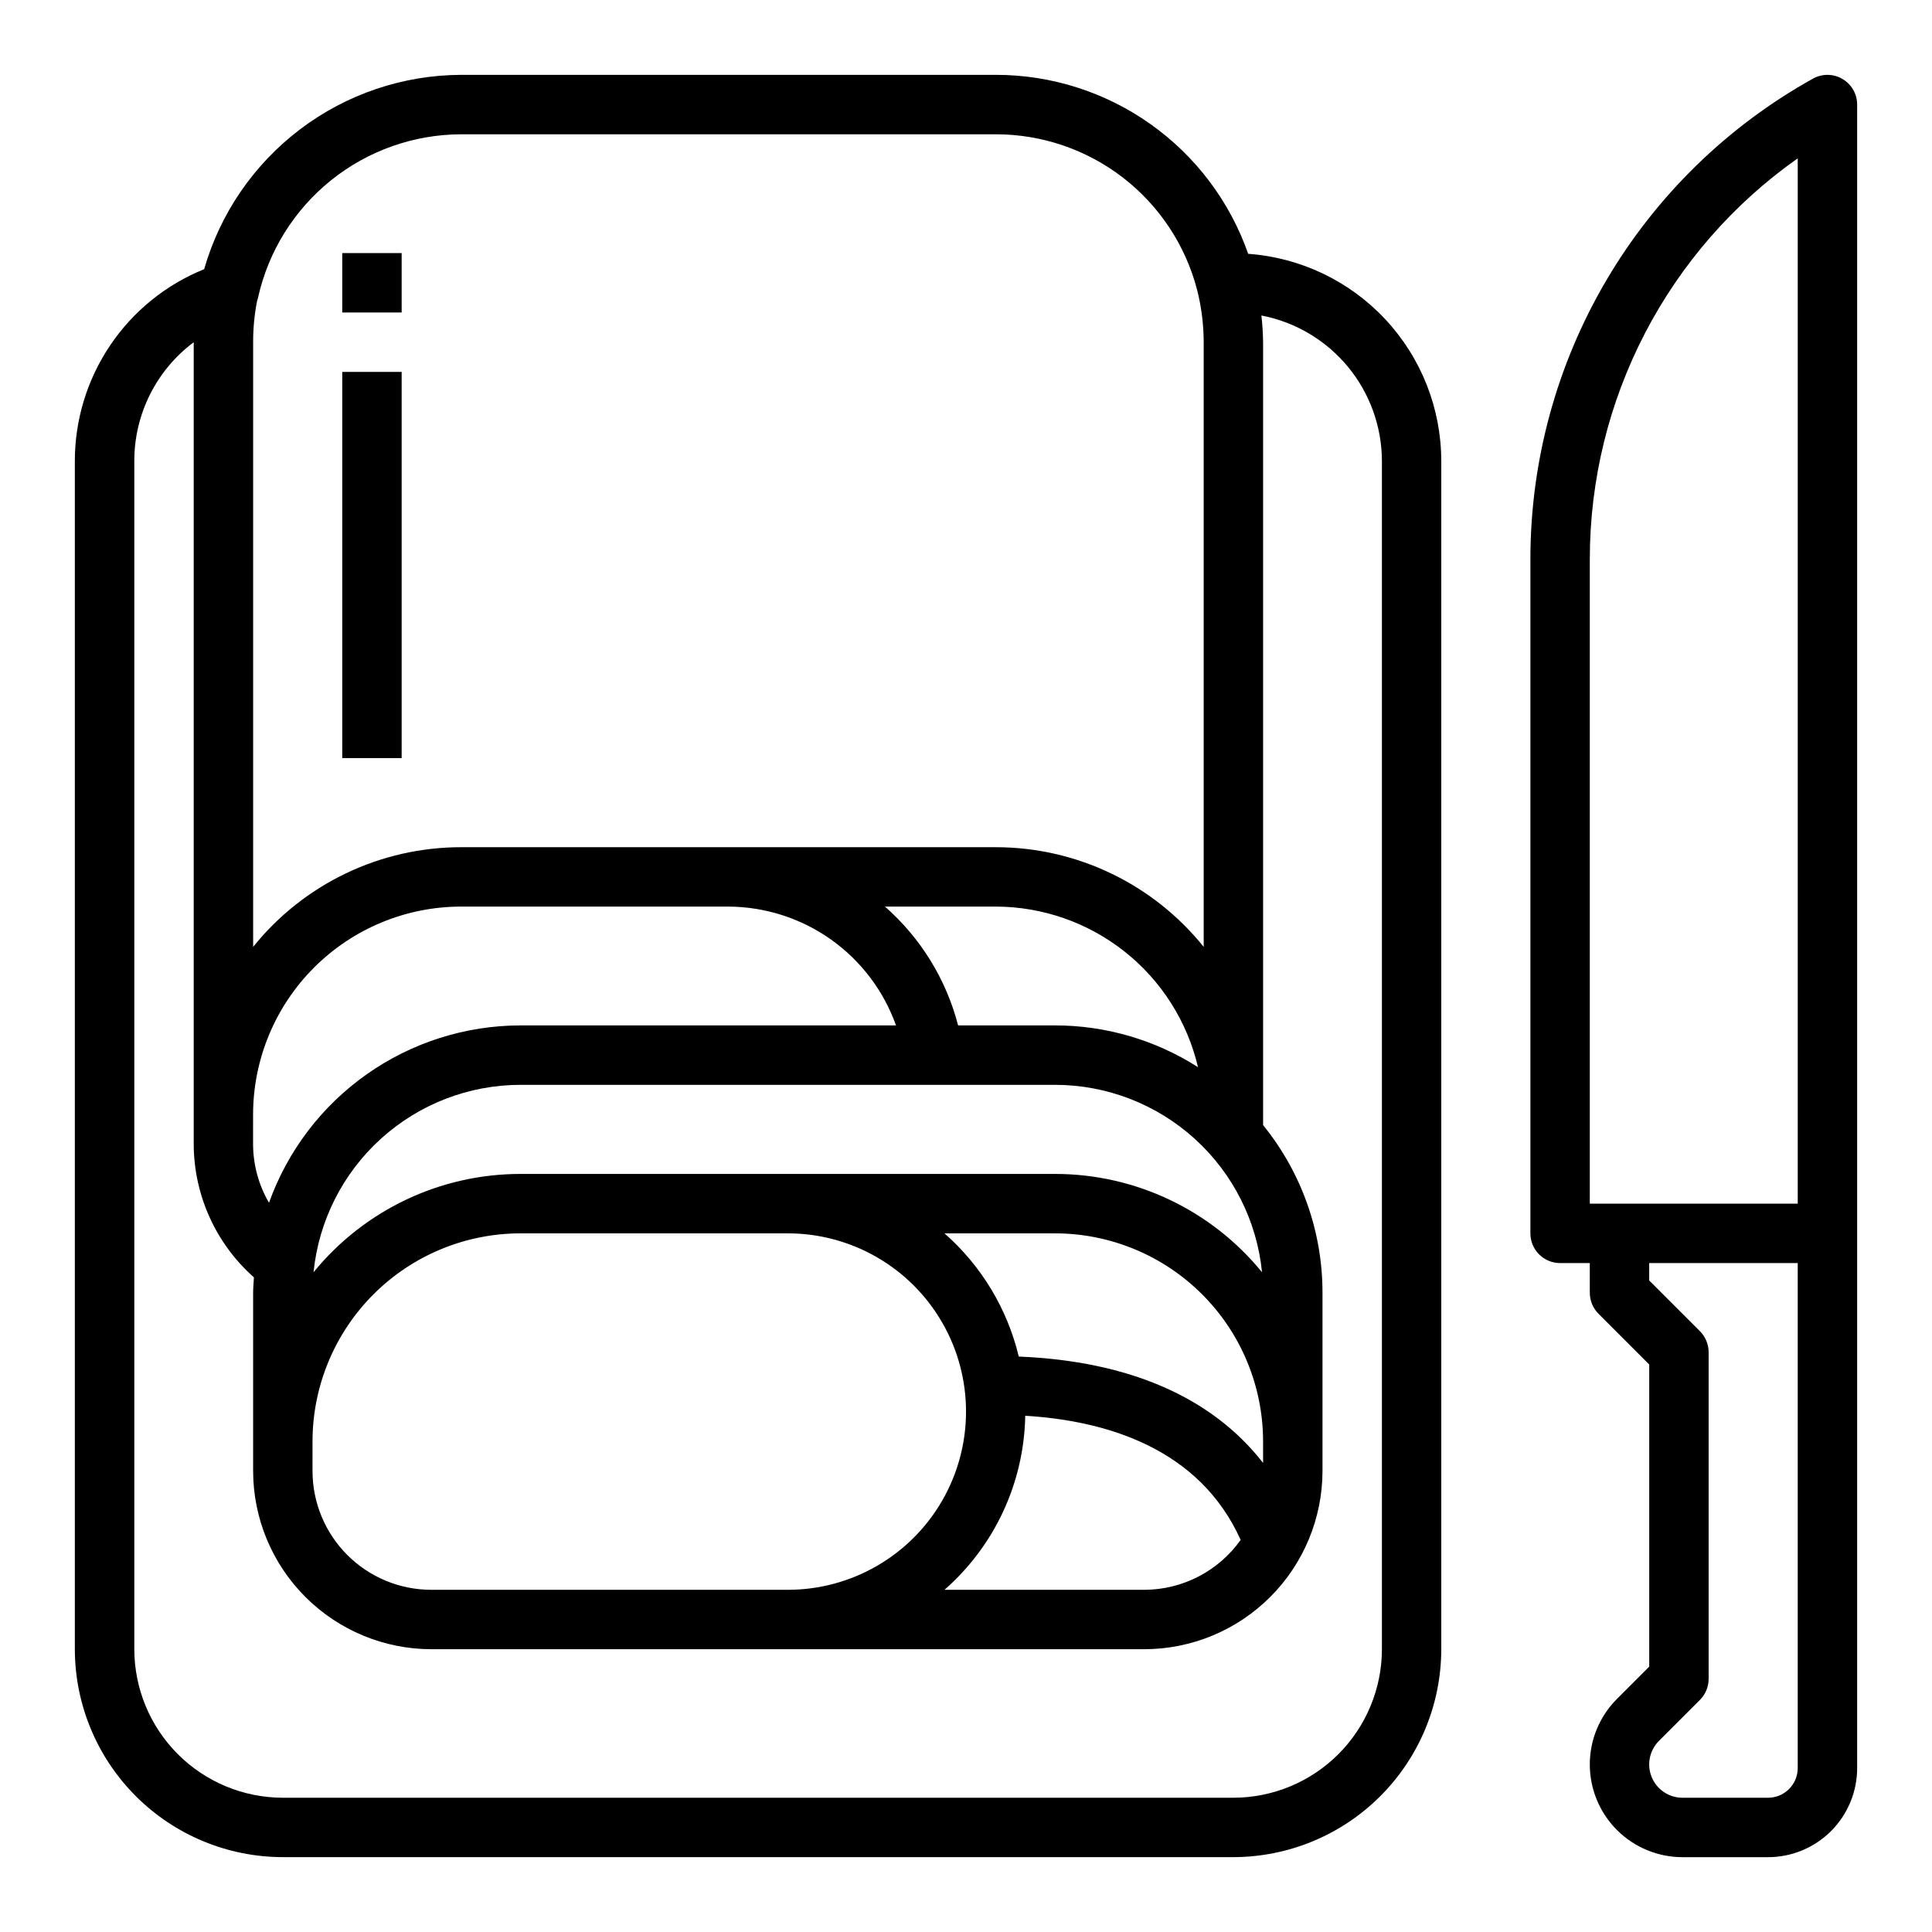
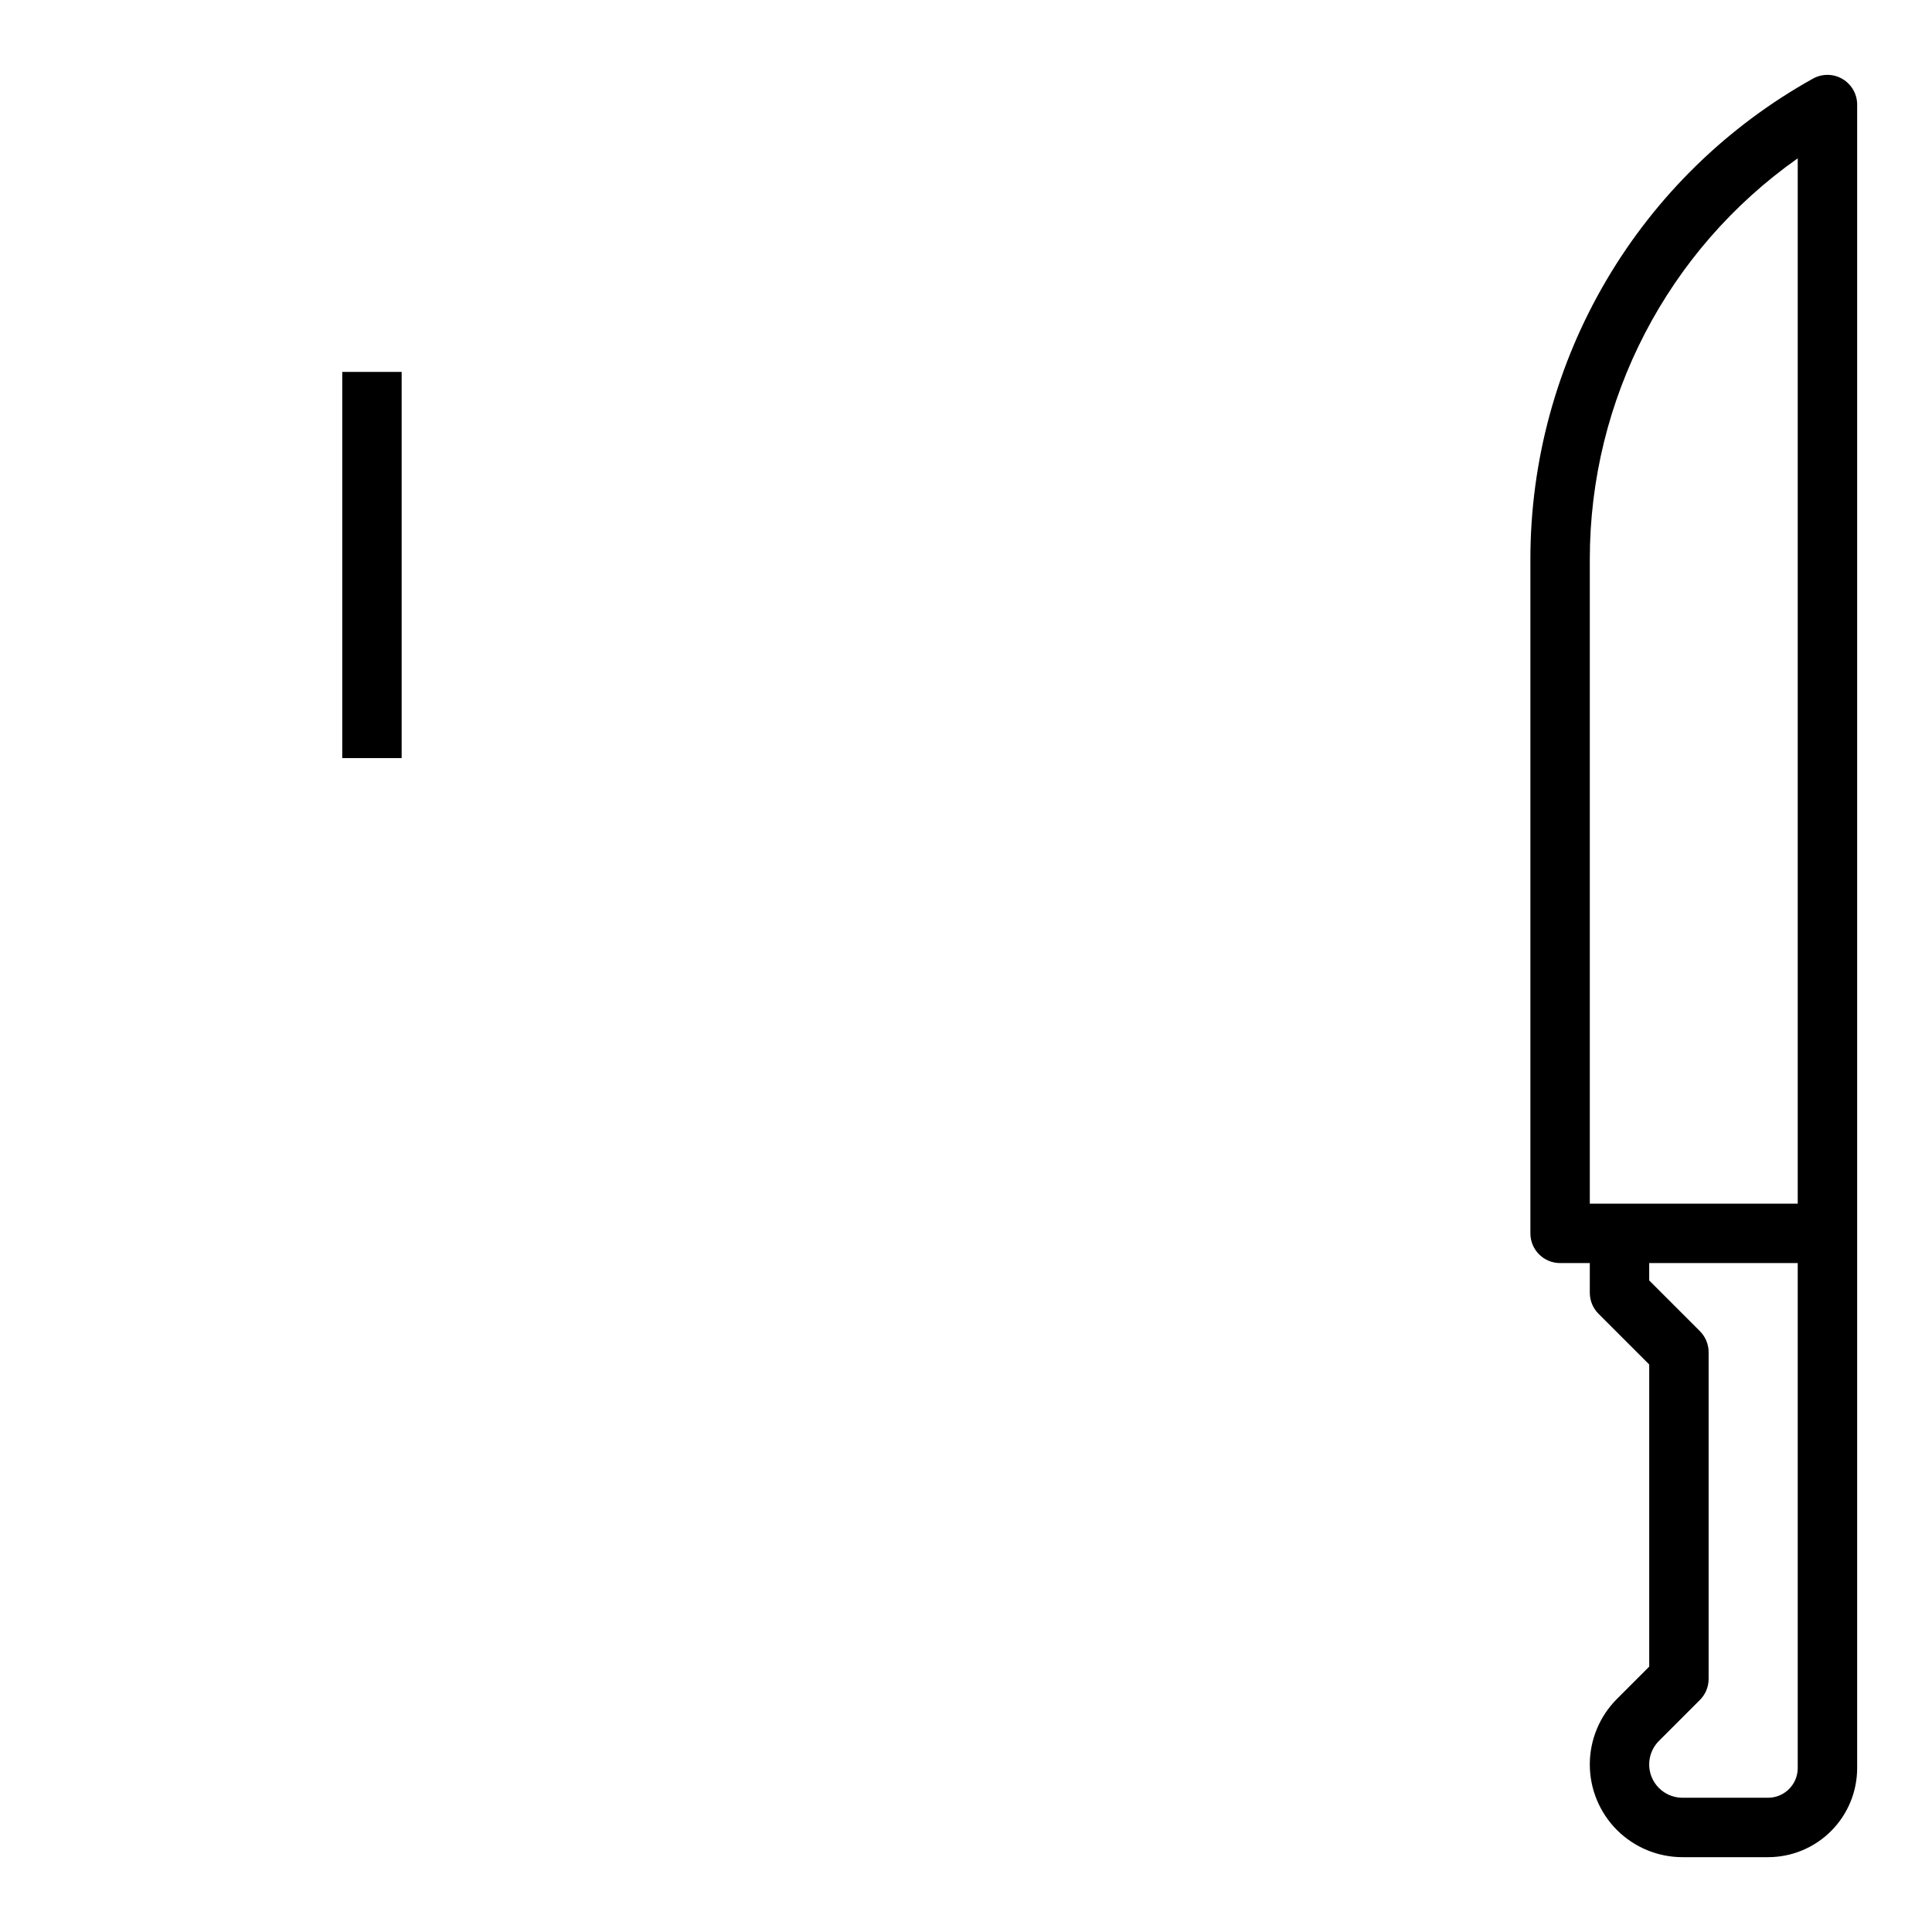
<svg xmlns="http://www.w3.org/2000/svg" fill="#000000" width="800px" height="800px" version="1.1" viewBox="144 144 512 512">
  <g>
-     <path d="m218.94 636.16h251.91c14.609-0.02 28.613-5.828 38.945-16.16 10.332-10.328 16.141-24.336 16.156-38.945v-314.88c-0.012-13.926-5.297-27.328-14.789-37.512-9.492-10.188-22.488-16.402-36.379-17.398-4.856-13.867-13.906-25.883-25.895-34.379-11.988-8.5-26.32-13.059-41.016-13.051h-141.7c-15.391 0.066-30.344 5.121-42.617 14.41-12.273 9.285-21.203 22.297-25.453 37.09-10.129 4.094-18.801 11.121-24.906 20.18s-9.367 19.734-9.363 30.66v314.88c0.02 14.609 5.828 28.617 16.16 38.945 10.332 10.332 24.336 16.141 38.945 16.16zm-7.871-196.8c0.016-14.609 5.828-28.617 16.156-38.945 10.332-10.332 24.34-16.145 38.949-16.16h70.848c9.742 0.043 19.238 3.086 27.191 8.723 7.949 5.637 13.969 13.586 17.238 22.766h-99.535c-14.594 0.023-28.824 4.551-40.75 12.965-11.926 8.41-20.961 20.301-25.879 34.039-2.742-4.711-4.199-10.062-4.219-15.516zm186.84-23.617c-3.156-12.203-9.914-23.176-19.391-31.488h29.355c12.422 0.02 24.473 4.234 34.203 11.957 9.73 7.723 16.566 18.508 19.406 30.602-11.309-7.227-24.449-11.066-37.867-11.07zm-171.09 110.21c0.02-14.609 5.828-28.613 16.16-38.945 10.328-10.328 24.336-16.141 38.945-16.156h70.848c16.875 0 32.469 9 40.906 23.613 8.438 14.617 8.438 32.621 0 47.234-8.438 14.613-24.031 23.617-40.906 23.617h-94.465c-8.352 0-16.359-3.32-22.266-9.223-5.902-5.906-9.223-13.914-9.223-22.266zm251.91 5.738c-13.562-17.422-35.559-26.992-64.746-28.191v0.004c-3.031-12.656-9.91-24.066-19.688-32.652h29.328c14.609 0.016 28.617 5.828 38.949 16.156 10.328 10.332 16.141 24.336 16.156 38.945zm-63.031-12.5c21.594 1.309 46.176 8.66 57.09 32.906h-0.004c-5.879 8.273-15.391 13.199-25.543 13.219h-52.945c13.316-11.668 21.09-28.414 21.402-46.117zm7.926-64.086h-141.7c-21.262 0-41.398 9.566-54.828 26.051 1.363-13.602 7.727-26.207 17.859-35.383 10.129-9.176 23.301-14.266 36.969-14.281h141.7c13.668 0.016 26.844 5.106 36.973 14.285 10.133 9.176 16.496 21.785 17.855 35.387-13.43-16.488-33.562-26.055-54.828-26.059zm-211.51-231.29c0.117-0.324 0.211-0.656 0.281-0.992 2.738-12.238 9.551-23.184 19.324-31.039 9.773-7.856 21.93-12.156 34.469-12.195h141.7c12.211-0.008 24.082 4.043 33.742 11.512 9.66 7.473 16.562 17.941 19.629 29.762 1.141 4.523 1.723 9.168 1.734 13.832v160.24c-13.422-16.699-33.684-26.414-55.105-26.418h-141.7c-21.422 0.004-41.688 9.719-55.105 26.418v-160.24c-0.012-3.652 0.336-7.297 1.031-10.879zm-32.52 42.367c-0.023-12.395 5.816-24.07 15.742-31.488v212.54c0.047 13.5 5.852 26.336 15.957 35.281-0.078 1.363-0.211 2.703-0.211 4.078v47.234c0.012 12.523 4.992 24.527 13.848 33.383s20.859 13.836 33.383 13.848h188.93c12.523-0.012 24.531-4.992 33.383-13.848 8.855-8.855 13.836-20.859 13.848-33.383v-47.234c0.008-16.176-5.551-31.863-15.742-44.43v-207.47c-0.031-2.371-0.18-4.734-0.449-7.086 8.973 1.723 17.066 6.516 22.895 13.551 5.828 7.039 9.023 15.887 9.043 25.023v314.88c-0.012 10.434-4.164 20.441-11.543 27.82-7.379 7.375-17.383 11.527-27.816 11.539h-251.91c-10.434-0.012-20.438-4.164-27.816-11.539-7.379-7.379-11.531-17.387-11.543-27.82z" />
    <path d="m234.7 242.56h15.742v102.34h-15.742z" />
-     <path d="m234.7 211.07h15.742v15.742h-15.742z" />
    <path d="m632.28 164.93c-2.402-1.418-5.379-1.453-7.816-0.098-22.699 12.621-41.609 31.082-54.777 53.469-13.168 22.383-20.113 47.883-20.117 73.855v178.7c0 2.086 0.828 4.09 2.305 5.566 1.477 1.477 3.481 2.305 5.566 2.305h7.871v7.871h0.004c0 2.09 0.828 4.09 2.305 5.566l13.438 13.438v80.074l-8.551 8.551h0.004c-4.609 4.606-7.199 10.855-7.199 17.371s2.59 12.766 7.195 17.375c4.609 4.606 10.859 7.195 17.375 7.195h22.664c6.262 0 12.27-2.488 16.699-6.918 4.43-4.43 6.918-10.438 6.918-16.699v-440.83c0-2.789-1.477-5.371-3.883-6.785zm-66.965 127.23c0.008-42.254 20.562-81.859 55.102-106.2v277.02h-55.102zm55.102 320.39c0 2.09-0.828 4.09-2.305 5.566s-3.477 2.305-5.566 2.305h-22.664c-3.57 0.004-6.789-2.148-8.156-5.445-1.367-3.301-0.613-7.098 1.914-9.621l10.855-10.855c1.477-1.477 2.305-3.477 2.309-5.566v-86.59c-0.004-2.09-0.832-4.09-2.309-5.566l-13.438-13.438v-4.613h39.359z" />
  </g>
</svg>